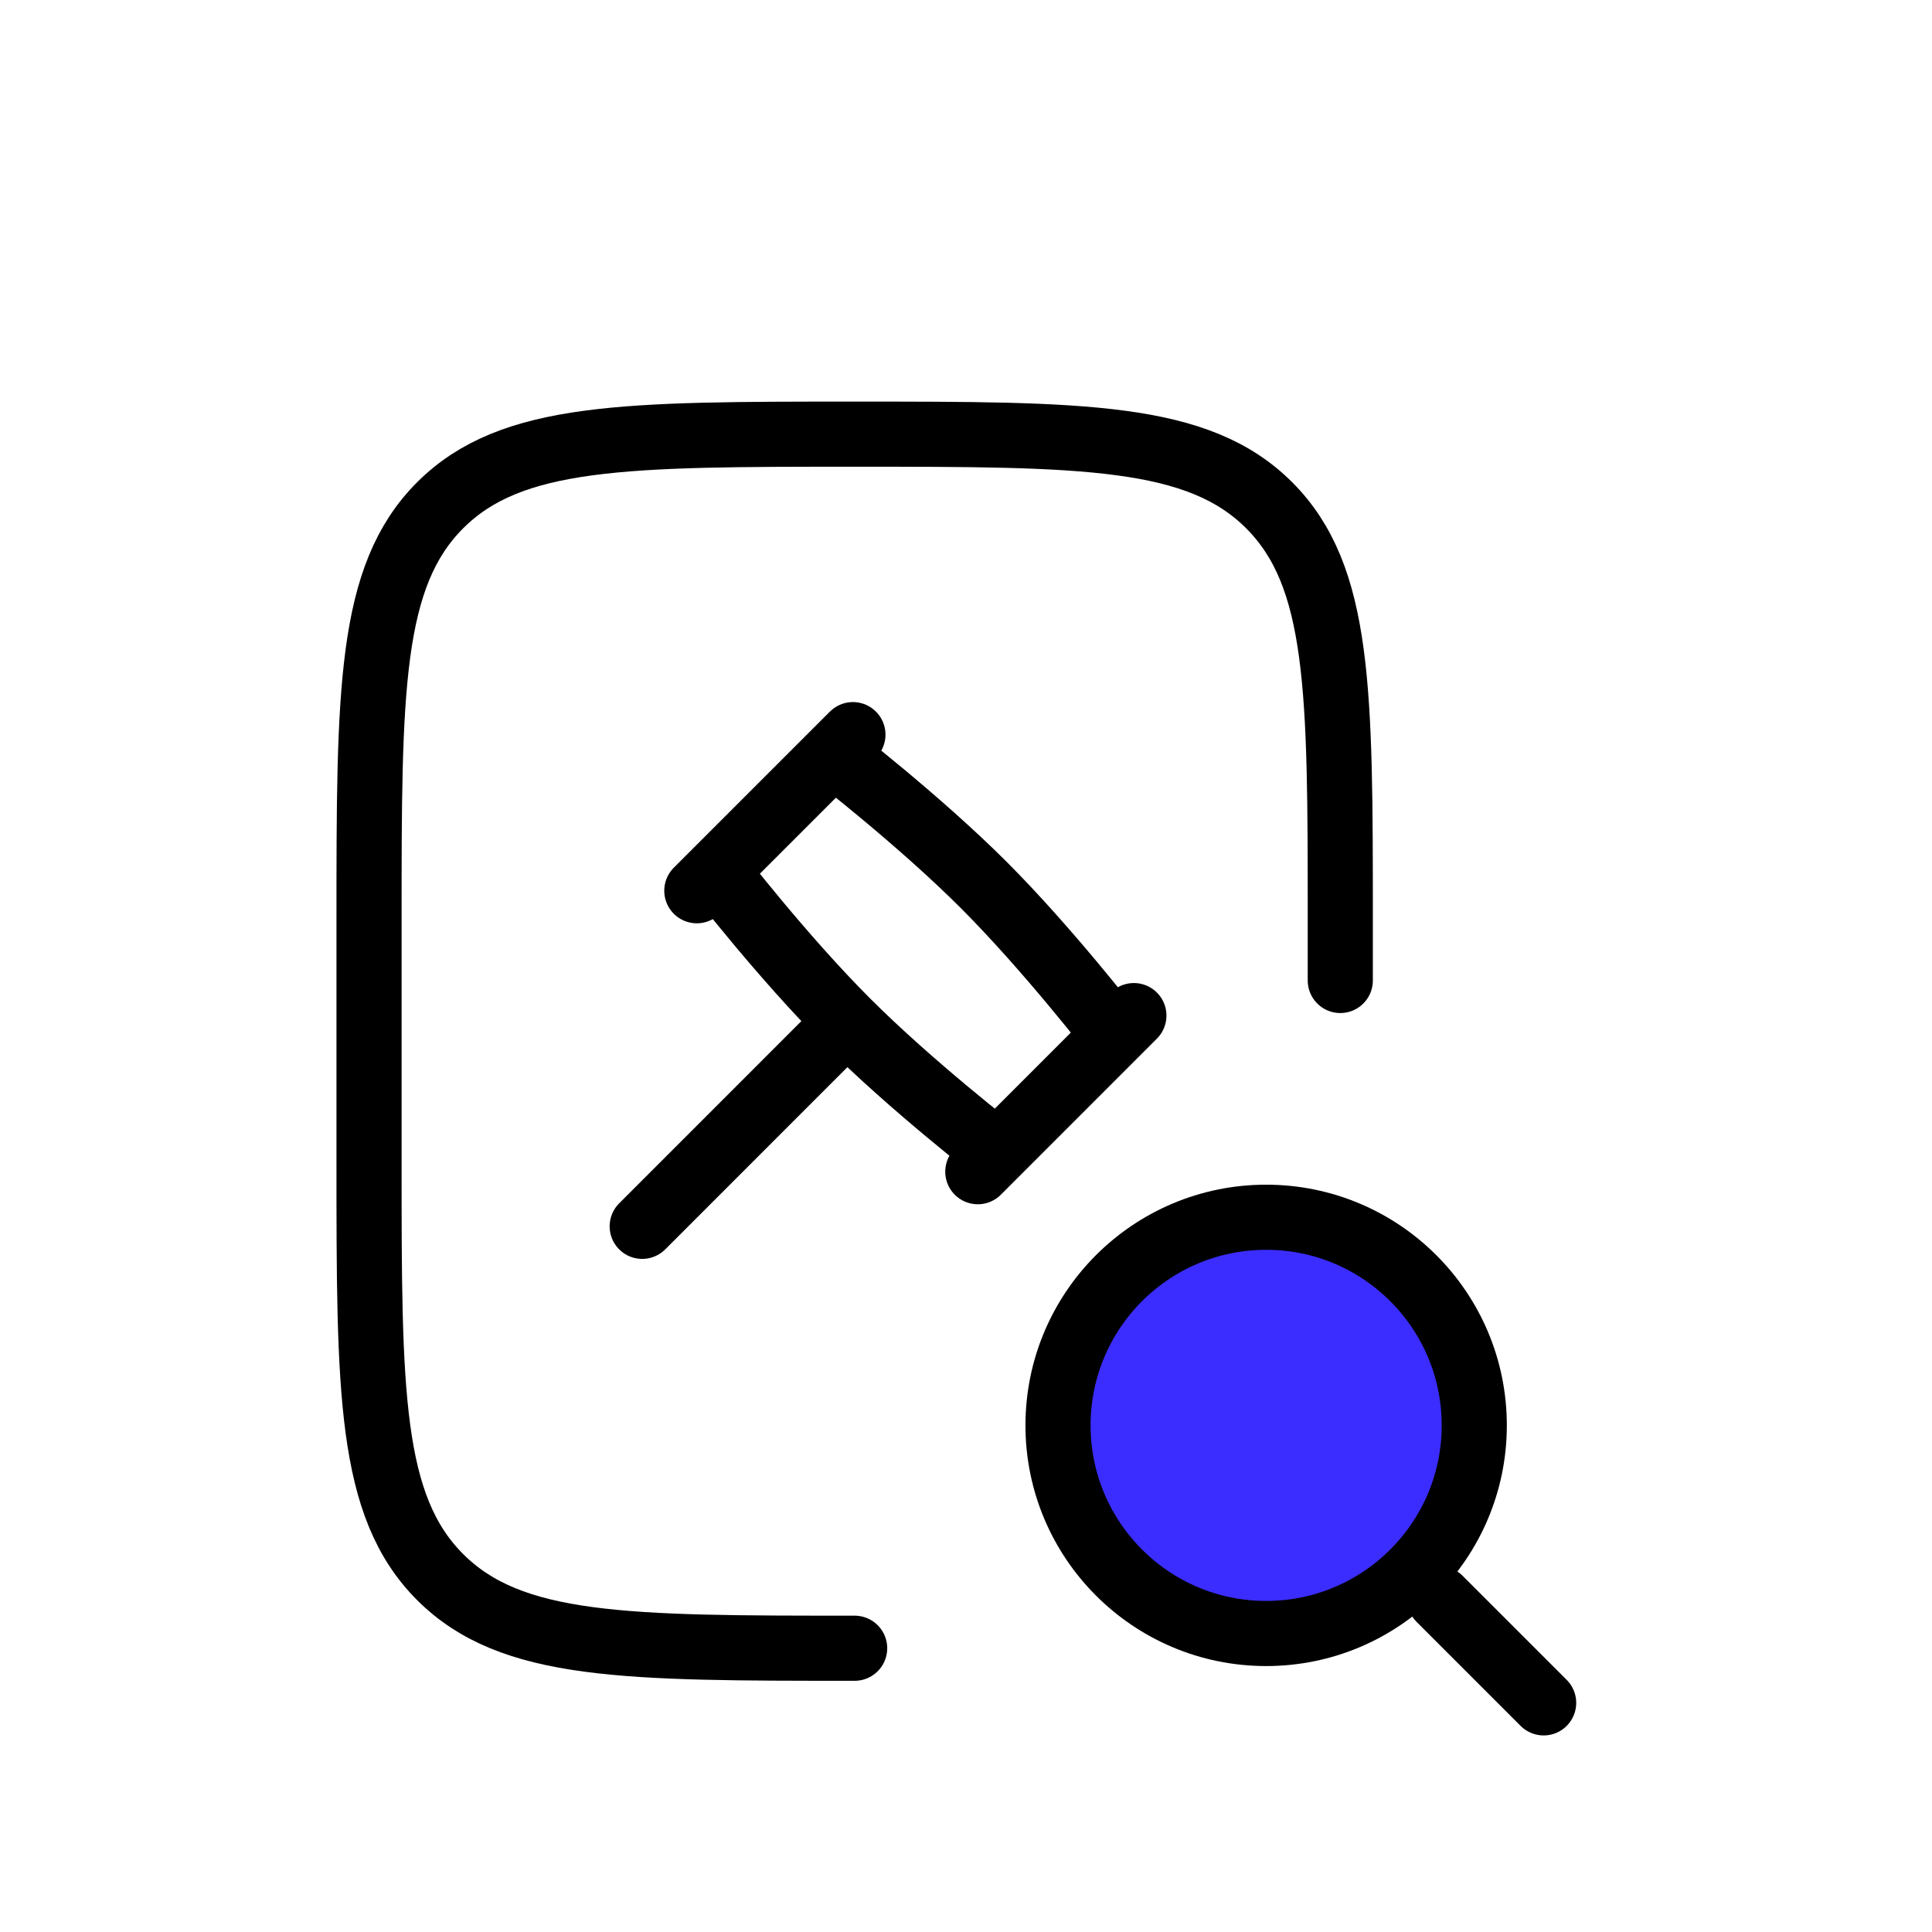
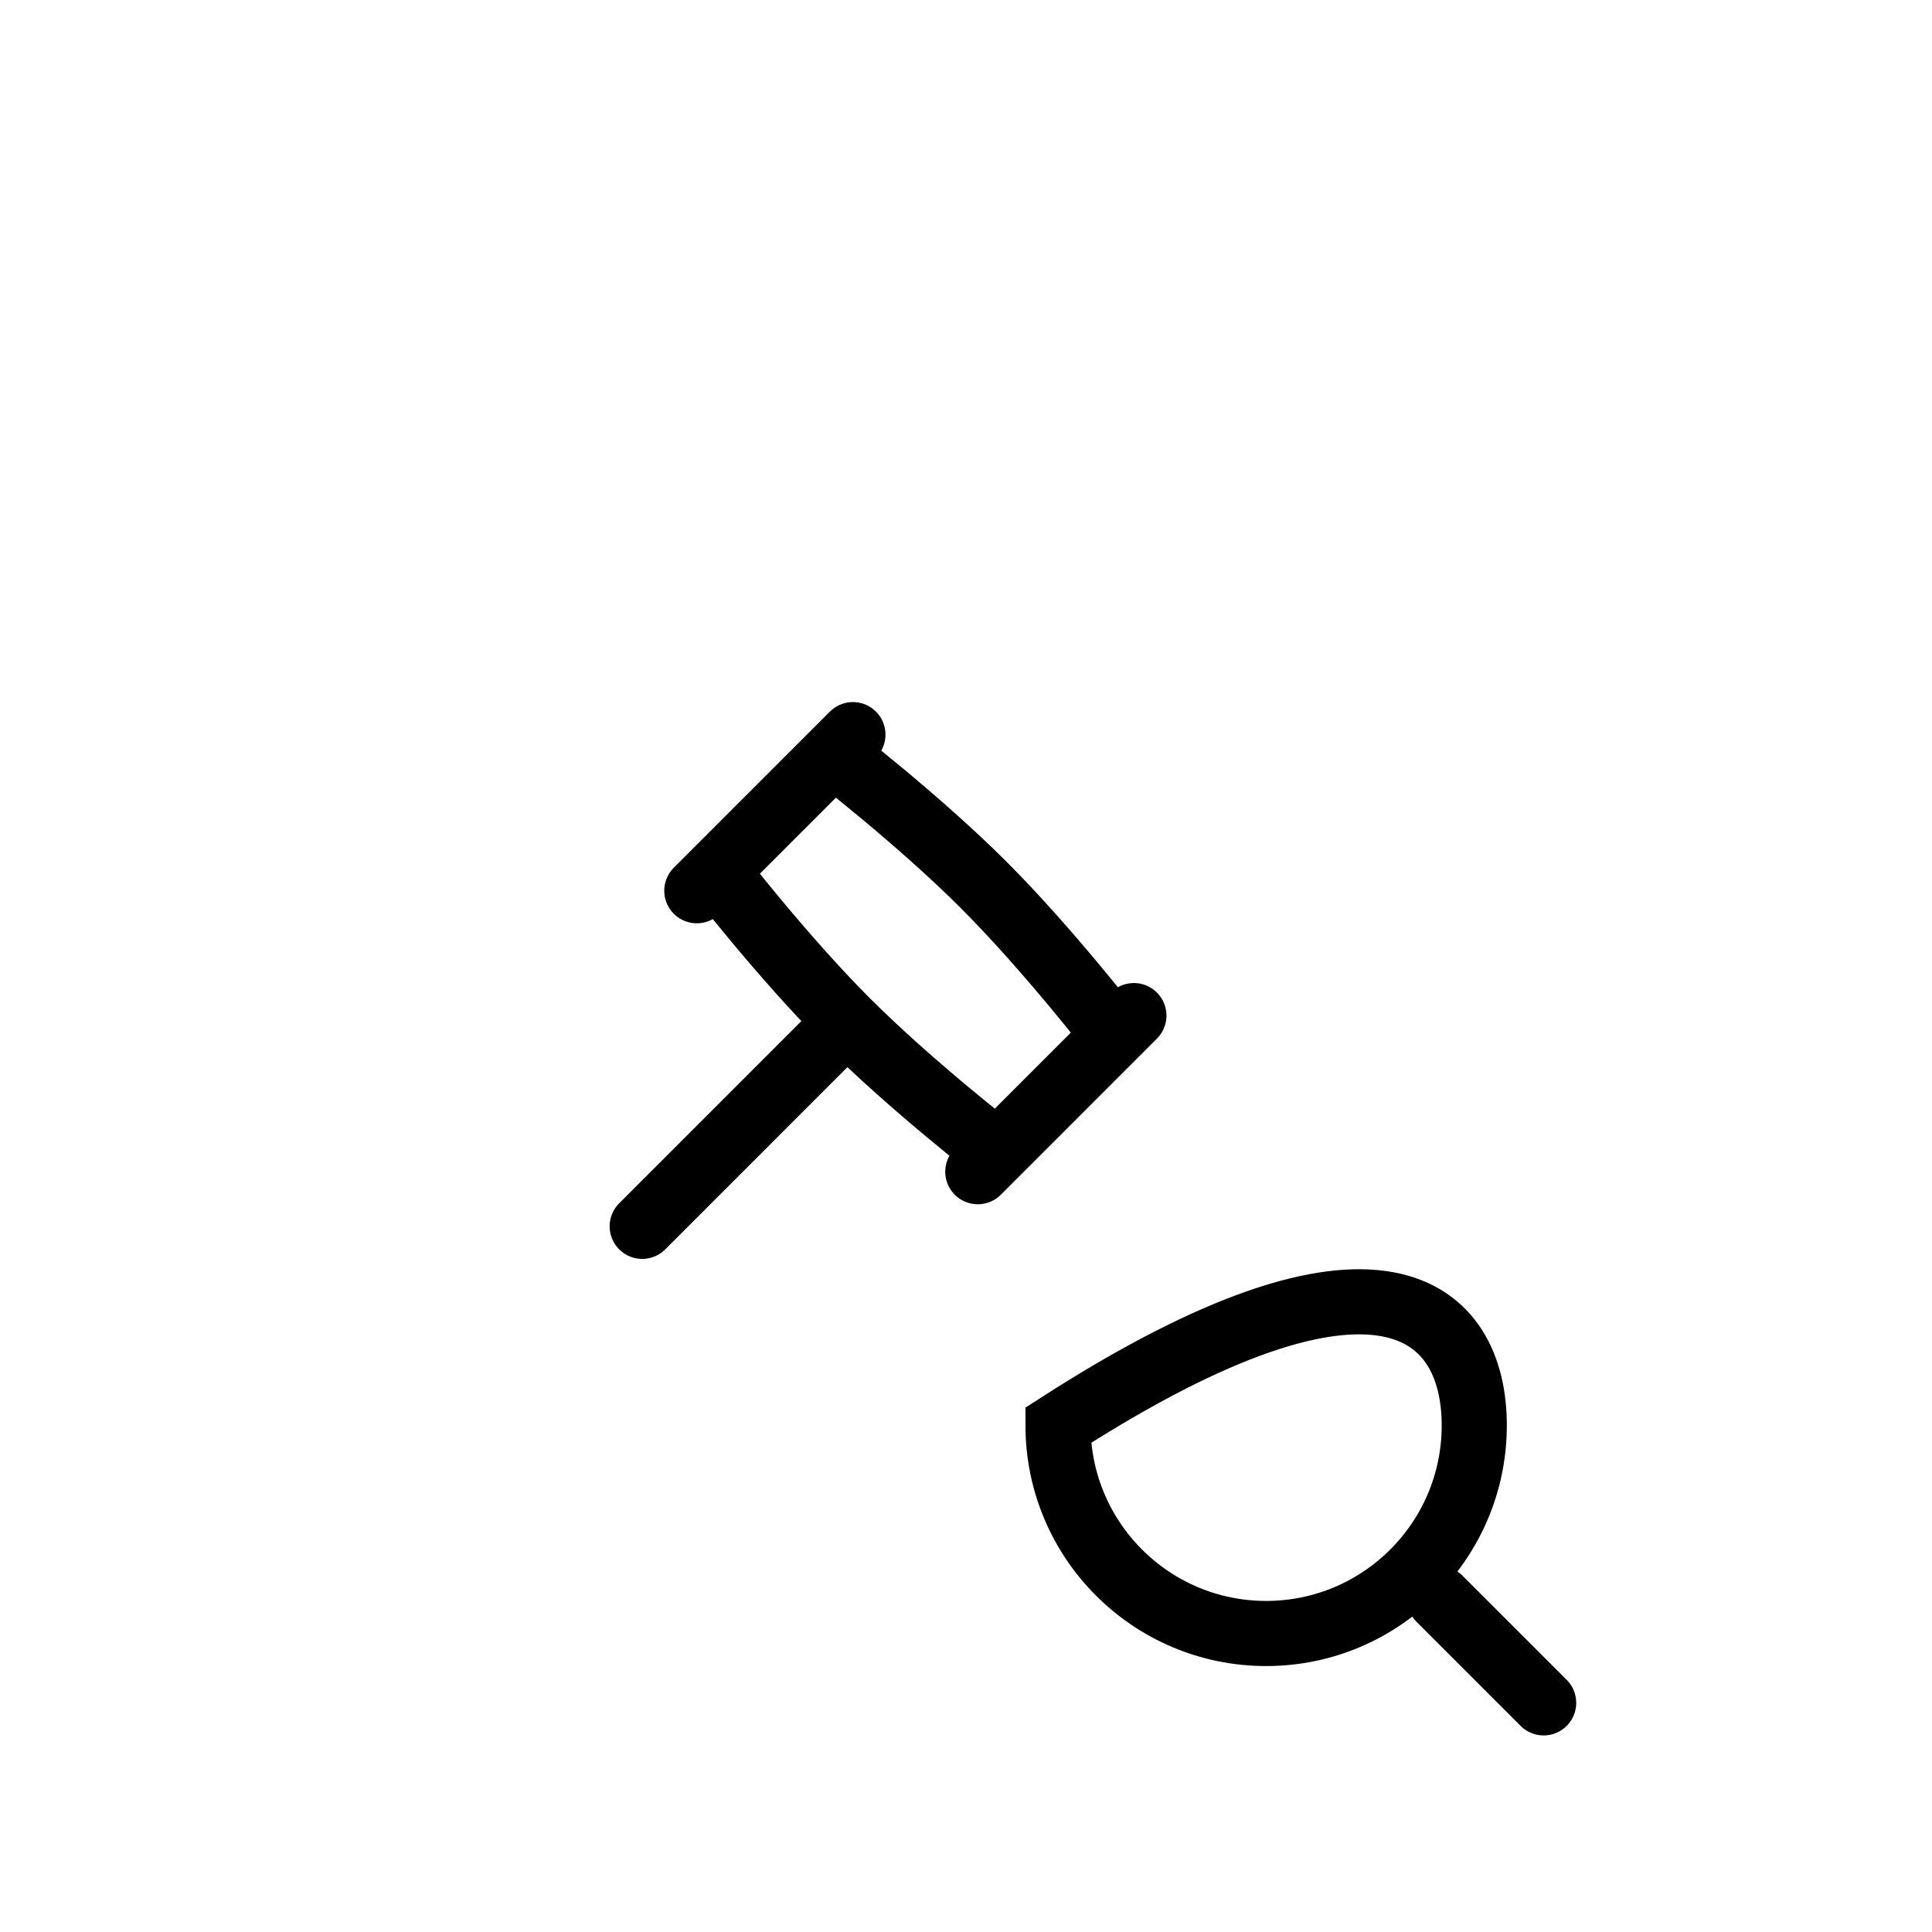
<svg xmlns="http://www.w3.org/2000/svg" width="89" height="89" viewBox="0 0 89 89" fill="none">
  <g filter="url(#filter0_d_85_63)">
-     <path d="M61.742 41.167V38.371C61.742 27.825 61.742 22.552 58.466 19.276C55.19 16 49.917 16 39.371 16C28.825 16 23.552 16 20.276 19.276C17 22.552 17 27.825 17 38.371V49.557C17 60.102 17 65.375 20.276 68.651C23.552 71.928 28.825 71.928 39.371 71.928" stroke="black" stroke-width="3" stroke-linecap="round" stroke-linejoin="round" />
-     <path d="M67.914 61.661C67.914 66.956 63.621 71.249 58.326 71.249C53.031 71.249 48.739 66.956 48.739 61.661C48.739 56.366 53.031 52.074 58.326 52.074C63.621 52.074 67.914 56.366 67.914 61.661Z" fill="#3B2DFF" />
-     <path d="M71.11 74.445L66.316 69.651M67.914 61.661C67.914 66.956 63.621 71.249 58.326 71.249C53.031 71.249 48.739 66.956 48.739 61.661C48.739 56.366 53.031 52.074 58.326 52.074C63.621 52.074 67.914 56.366 67.914 61.661Z" stroke="black" stroke-width="3" stroke-linecap="round" />
+     <path d="M71.11 74.445L66.316 69.651M67.914 61.661C67.914 66.956 63.621 71.249 58.326 71.249C53.031 71.249 48.739 66.956 48.739 61.661C63.621 52.074 67.914 56.366 67.914 61.661Z" stroke="black" stroke-width="3" stroke-linecap="round" />
    <path d="M39.021 43.055C42.008 46.042 45.942 49.077 45.942 49.077L51.335 43.684C51.335 43.684 48.3 39.75 45.313 36.763C42.326 33.776 38.392 30.741 38.392 30.741L32.999 36.134C32.999 36.134 36.034 40.068 39.021 43.055ZM39.021 43.055L29.584 52.493M52.234 42.785L45.044 49.976M39.291 29.842L32.1 37.033" stroke="black" stroke-width="3" stroke-linecap="round" stroke-linejoin="round" />
  </g>
  <defs>
    <filter id="filter0_d_85_63" x="11.5" y="14.5" width="65.11" height="69.445" filterUnits="userSpaceOnUse" color-interpolation-filters="sRGB">
      <feFlood flood-opacity="0" result="BackgroundImageFix" />
      <feColorMatrix in="SourceAlpha" type="matrix" values="0 0 0 0 0 0 0 0 0 0 0 0 0 0 0 0 0 0 127 0" result="hardAlpha" />
      <feOffset dy="4" />
      <feGaussianBlur stdDeviation="2" />
      <feComposite in2="hardAlpha" operator="out" />
      <feColorMatrix type="matrix" values="0 0 0 0 0 0 0 0 0 0 0 0 0 0 0 0 0 0 0.25 0" />
      <feBlend mode="normal" in2="BackgroundImageFix" result="effect1_dropShadow_85_63" />
      <feBlend mode="normal" in="SourceGraphic" in2="effect1_dropShadow_85_63" result="shape" />
    </filter>
  </defs>
</svg>